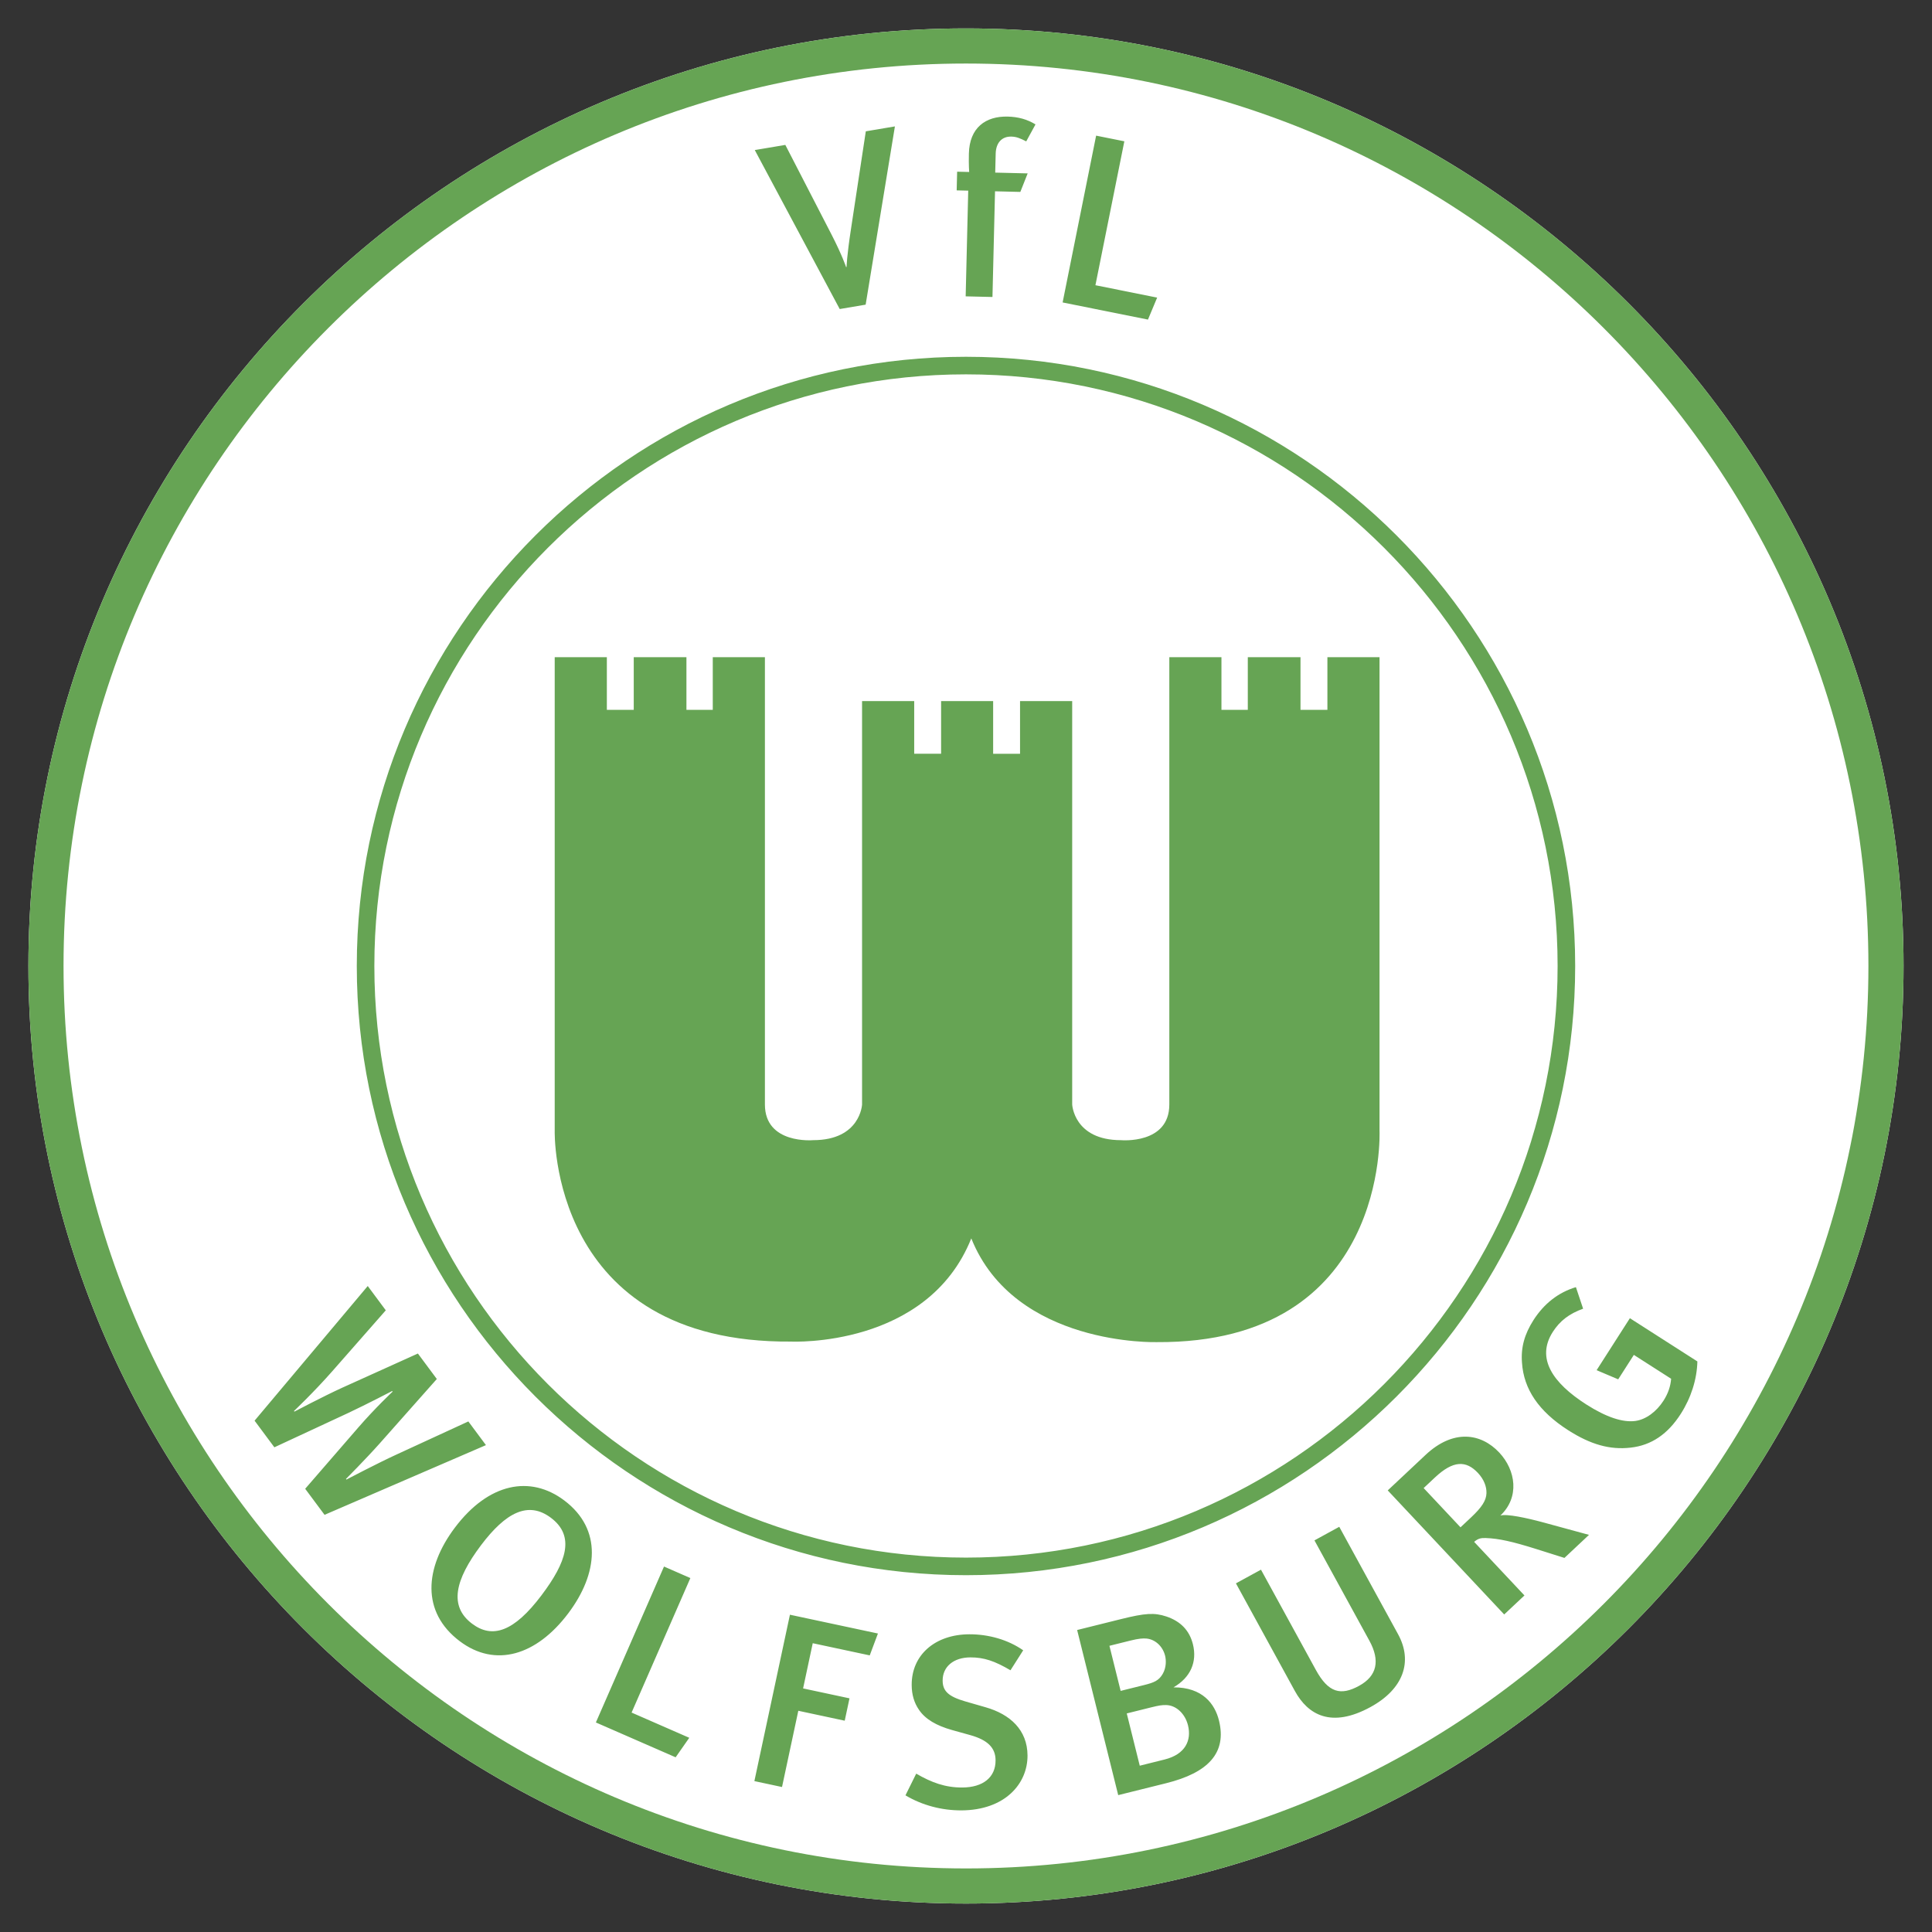
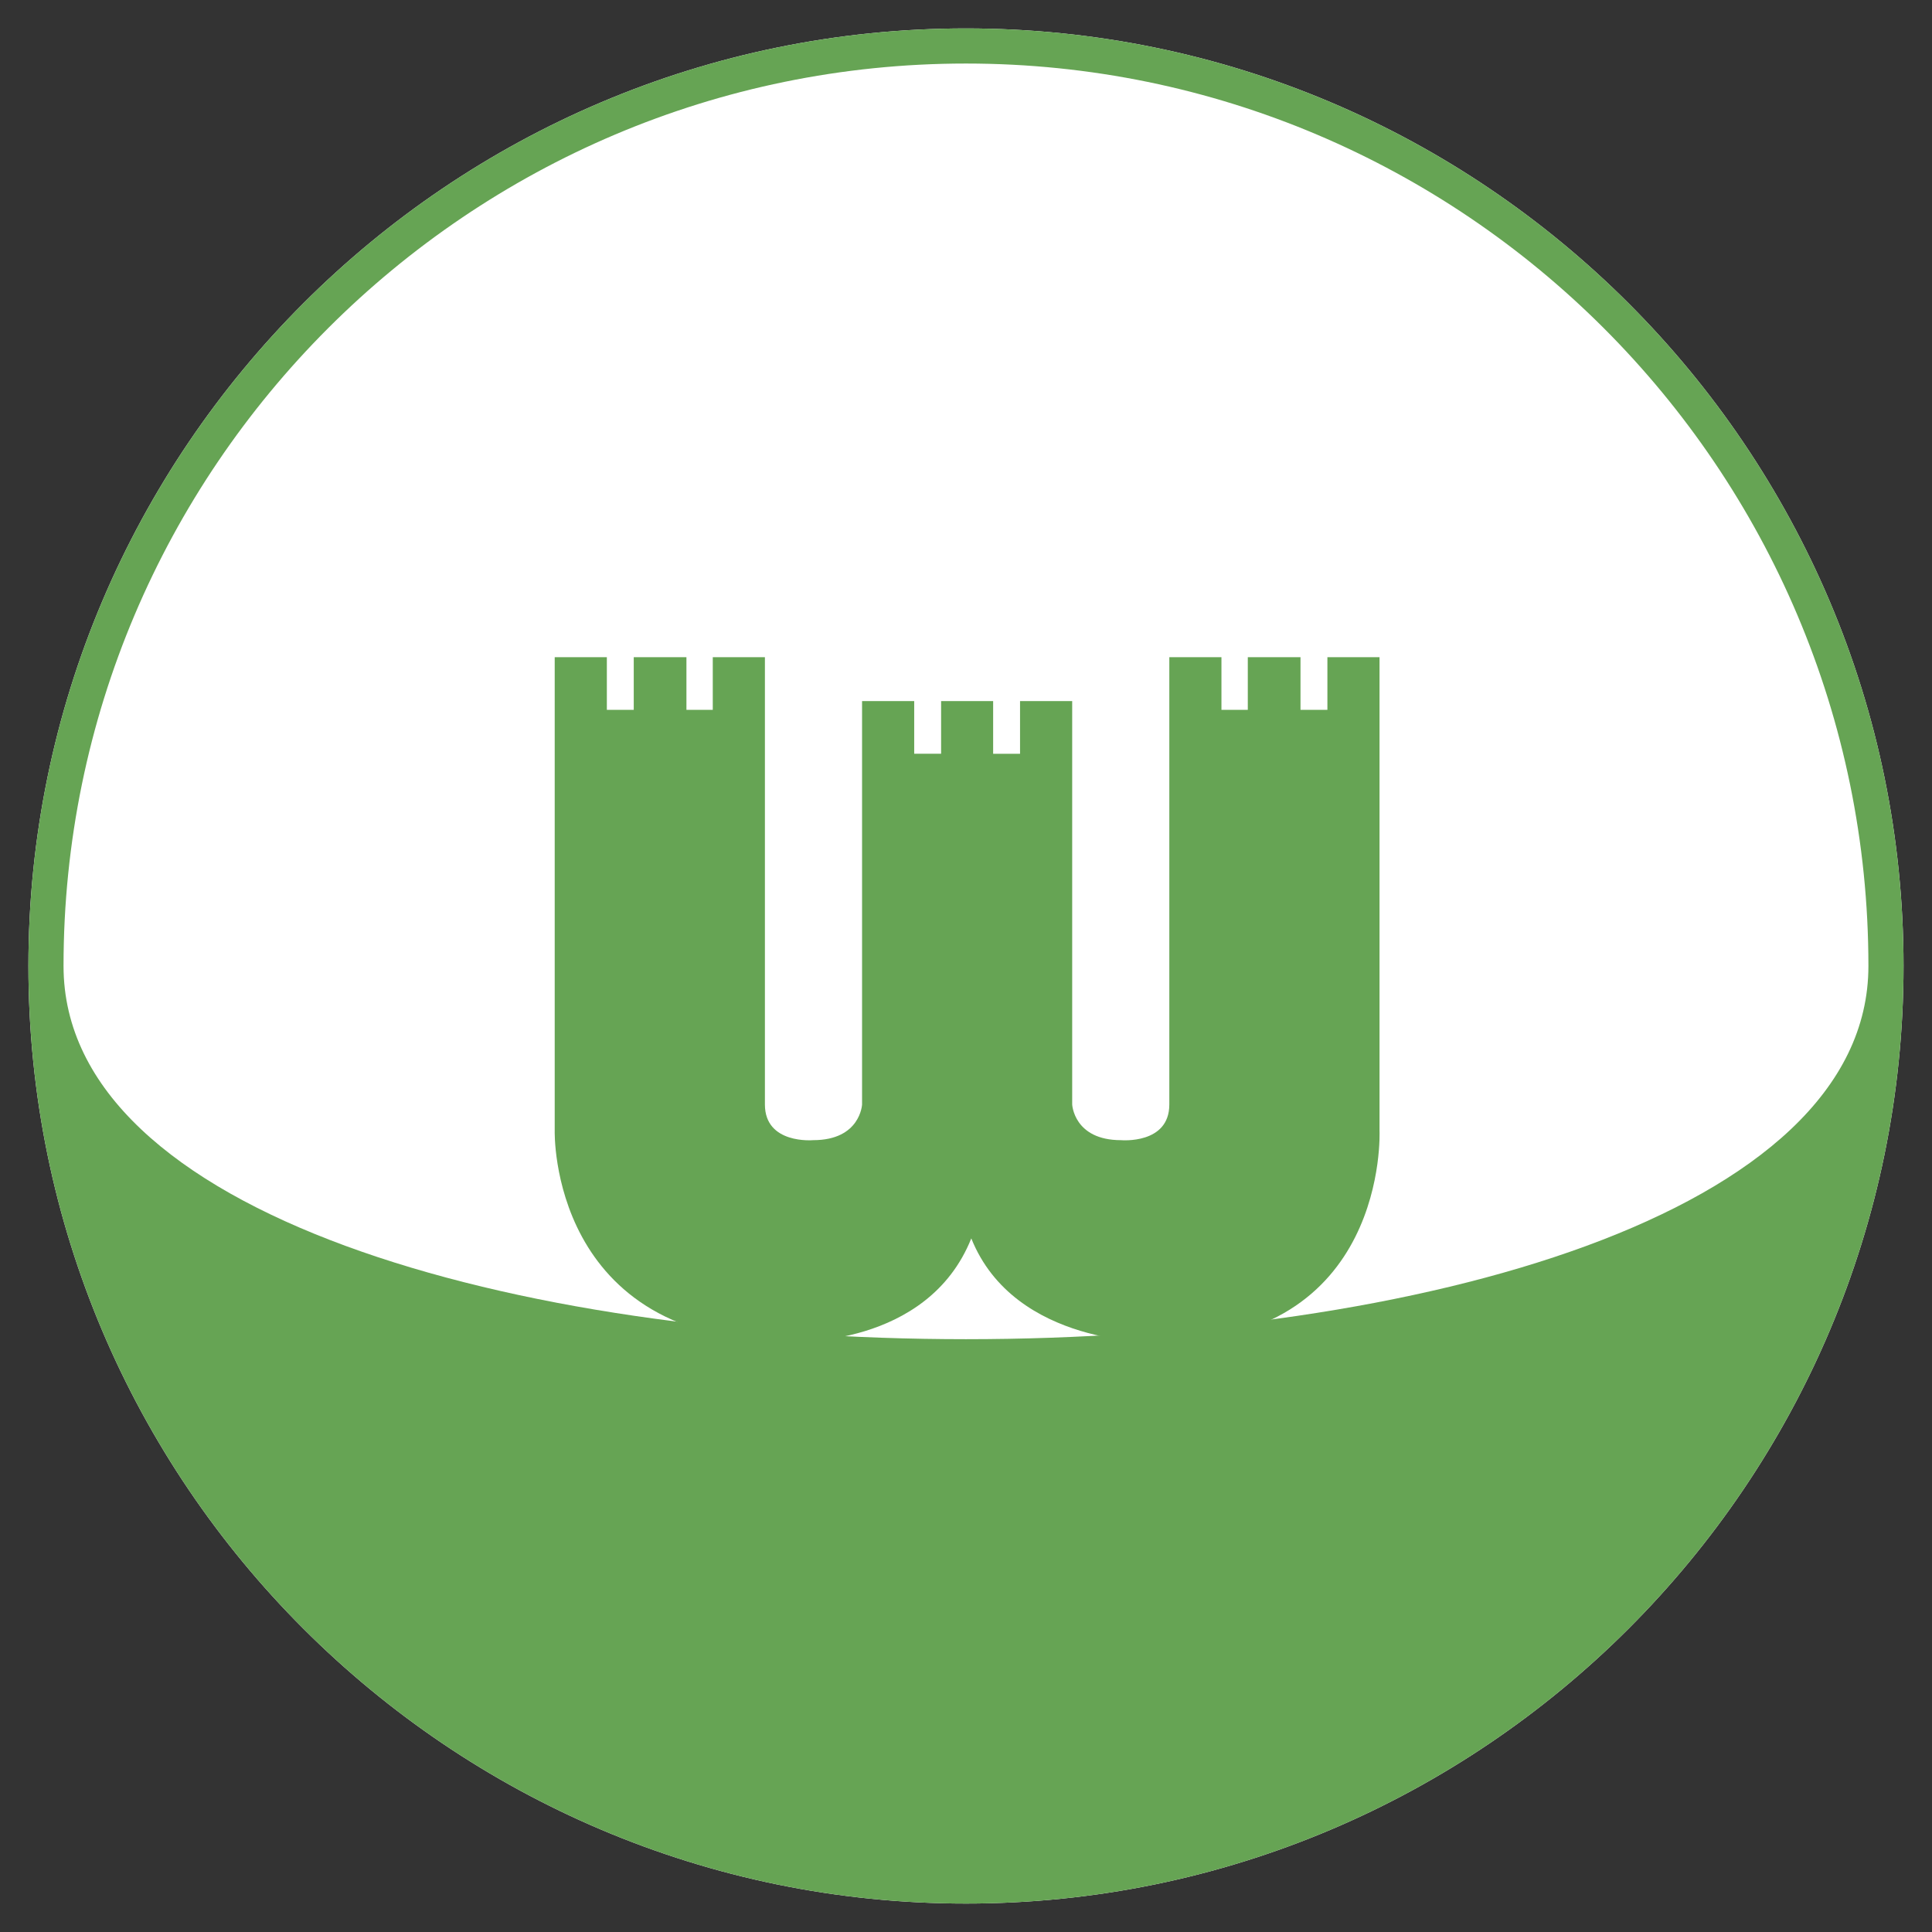
<svg xmlns="http://www.w3.org/2000/svg" xmlns:ns1="http://sodipodi.sourceforge.net/DTD/sodipodi-0.dtd" xmlns:ns2="http://www.inkscape.org/namespaces/inkscape" viewBox="0 0 192.76 192.76" version="1.1" id="svg14" ns1:docname="wolfsburg.svg" ns2:version="1.1.2 (b8e25be833, 2022-02-05)">
  <rect x="0" y="0" width="192.76" height="192.76" fill="#333333" stroke="none" />
  <title id="title1484">VfL Wolfsburg (1945-1969)</title>
  <defs id="defs18" />
  <ns1:namedview id="namedview16" pagecolor="#ffffff" bordercolor="#666666" borderopacity="1.0" ns2:pageshadow="2" ns2:pageopacity="0.0" ns2:pagecheckerboard="0" showgrid="false" ns2:zoom="3.7300271" ns2:cx="35.120388" ns2:cy="96.379997" ns2:window-width="1555" ns2:window-height="983" ns2:window-x="76" ns2:window-y="0" ns2:window-maximized="0" ns2:current-layer="g12" />
  <g fill-rule="evenodd" clip-rule="evenodd" id="g12">
    <path d="M2.834 96.379c0 51.578 41.964 93.543 93.544 93.543 51.581 0 93.543-41.965 93.543-93.543 0-51.581-41.963-93.544-93.543-93.544-51.58-.001-93.544 41.963-93.544 93.544z" fill="#fff" data-darkreader-inline-fill="" style="fill:#ffffff;fill-opacity:1" id="path4" />
-     <path d="M2.834 96.379c0 51.578 41.964 93.543 93.544 93.543 51.581 0 93.543-41.965 93.543-93.543 0-51.581-41.963-93.544-93.543-93.544-51.58-.001-93.544 41.963-93.544 93.544zm3.505 0c0-49.648 40.392-90.04 90.039-90.04s90.038 40.392 90.038 90.04c0 49.646-40.391 90.039-90.038 90.039S6.339 146.025 6.339 96.379z" fill="#66a454" data-darkreader-inline-fill="" style="--darkreader-inline-fill:#528343;" id="path6" />
-     <path d="M35.598 96.379c0 33.514 27.266 60.781 60.781 60.781 33.514 0 60.78-27.268 60.78-60.781 0-33.515-27.266-60.782-60.78-60.782-33.515 0-60.781 27.267-60.781 60.782zm1.752 0c0-32.549 26.479-59.029 59.028-59.029 32.547 0 59.028 26.48 59.028 59.029 0 32.547-26.48 59.027-59.028 59.027S37.35 128.926 37.35 96.379zM32.381 151.137l-1.932-2.598 5.282-6.096c1.711-1.975 3.44-3.596 3.44-3.596l-.044-.061s-2.488 1.299-4.391 2.193l-7.361 3.422-1.975-2.658 11.291-13.434 1.8 2.424-5.331 6.07c-1.854 2.111-3.83 3.977-3.83 3.977l.044.059s2.853-1.508 4.77-2.383l7.551-3.412 1.888 2.541-5.72 6.451c-1.366 1.535-3.343 3.521-3.343 3.521l.044.061s3.211-1.684 5.016-2.506l7.148-3.293 1.756 2.363-16.103 6.955zM47.1 162c-2.312-1.742-1.732-4.346.896-7.834 2.45-3.25 4.7-4.443 6.973-2.73 2.43 1.83 1.55 4.424-.945 7.734-2.745 3.644-4.906 4.351-6.924 2.83zm-1.225 1.75c3.526 2.656 7.631 1.449 10.82-2.783 2.982-3.957 3.429-8.381-.391-11.26-3.39-2.555-7.552-1.76-10.918 2.707-3.027 4.018-3.371 8.428.489 11.336zM67.409 175.33l-7.957-3.476 6.798-15.557 2.629 1.15-5.864 13.42 5.755 2.516-1.361 1.947zM86.776 165.162l-5.687-1.215-.963 4.51 4.63.99-.476 2.231-4.631-.99-1.625 7.607-2.758-.59 3.547-16.601 8.78 1.875-.817 2.183zM95.916 180.625c-1.938.008-3.903-.5-5.575-1.5l1.071-2.164c1.524.879 2.875 1.389 4.593 1.383 2.084-.01 3.333-1.02 3.325-2.713-.004-1.252-.791-2.033-2.536-2.518l-1.817-.506c-1.547-.438-2.654-1.07-3.295-2.025-.469-.684-.718-1.492-.721-2.475-.012-2.992 2.335-5.037 5.746-5.051 1.938-.008 3.879.549 5.379 1.598l-1.268 1.992c-1.574-.926-2.656-1.291-4.004-1.285-1.669.006-2.77.92-2.764 2.316.004 1.057.595 1.594 2.265 2.078l2.015.58c2.455.701 4.178 2.266 4.188 4.816.011 2.824-2.26 5.456-6.602 5.474zM116.246 165.199c.105.428.135 1.154-.234 1.801-.387.678-.869.875-1.869 1.123l-2.334.58-1.119-4.498 2.119-.527c.785-.195 1.232-.23 1.594-.195.857.089 1.605.763 1.843 1.716zm5.371 6.449c-.408-1.643-1.633-3.311-4.535-3.297 1.701-.979 2.377-2.537 1.938-4.299-.344-1.379-1.229-2.297-2.662-2.775-1.184-.387-2.082-.342-4.535.27l-4.355 1.084 4.098 16.473 4.785-1.189c4.165-1.038 6.079-3.005 5.266-6.267zm-3.088.491c.367 1.477-.242 2.891-2.338 3.412l-2.475.617-1.297-5.215 2.404-.598c.785-.195 1.125-.254 1.559-.236.972.037 1.856.854 2.147 2.02zM136.75 170.309c-3.916 2.145-6.252.791-7.559-1.596l-5.879-10.738 2.498-1.365 5.477 10.004c1.248 2.281 2.48 2.588 4.309 1.586 1.807-.988 2.113-2.527 1.029-4.506l-5.479-10.006 2.475-1.355 5.867 10.717c1.496 2.731.532 5.468-2.738 7.259zM143.168 147.41c1.824-1.713 3.109-1.707 4.285-.455.604.645.875 1.363.855 2.023-.023.729-.461 1.408-1.535 2.416l-1.055.99-3.678-3.916 1.128-1.058zm15.369 5.727l-4.611-1.256c-1.617-.434-3.566-.859-4.23-.672 1.932-1.814 1.549-4.516-.115-6.287-1.812-1.932-4.574-2.365-7.348.236l-3.775 3.543 11.619 12.377 2.021-1.896-5.02-5.348c.41-.352.705-.395 1.158-.381 1.316.043 2.695.363 4.98 1.078l2.871.906 2.45-2.3zM167.695 141.064c-1.283 2.002-2.916 3.143-5.014 3.371-2.045.234-3.973-.301-6.225-1.742-2.934-1.879-4.432-4.09-4.604-6.734-.123-1.535.262-2.863 1.146-4.248 1.045-1.631 2.467-2.76 4.234-3.289l.719 2.15c-1.398.502-2.324 1.221-3.025 2.316-1.693 2.645 0 5.096 3.346 7.24 2.004 1.281 3.646 1.811 4.889 1.645 1.053-.143 2.107-.924 2.809-2.02.477-.742.707-1.469.762-2.191l-3.719-2.381-1.561 2.438-2.154-.912 3.32-5.186 6.734 4.312c-.045 1.804-.637 3.64-1.657 5.231zM86.368 30.396l-2.588.437-8.474-15.861 3.048-.514 4.624 8.972c1.037 2.015 1.438 3.215 1.438 3.215l.048-.008s.022-1.048.424-3.679l1.496-9.856 2.903-.49-2.919 17.784zM102.389 14.106c-.605-.31-.971-.466-1.486-.478-.932-.022-1.535.601-1.561 1.705l-.047 1.888 3.238.079-.732 1.848-2.525-.062-.256 10.545-2.673-.064.255-10.546-1.152-.027.045-1.864 1.202.029s-.057-.688-.029-1.841c.062-2.575 1.662-3.739 3.869-3.686 1.055.026 1.932.268 2.777.779l-.925 1.695zM114.535 31.886l-8.515-1.71 3.343-16.643 2.815.565-2.885 14.359 6.158 1.236-.916 2.193z" fill="#66a454" data-darkreader-inline-fill="" style="--darkreader-inline-fill:#528343;" id="path8" />
+     <path d="M2.834 96.379c0 51.578 41.964 93.543 93.544 93.543 51.581 0 93.543-41.965 93.543-93.543 0-51.581-41.963-93.544-93.543-93.544-51.58-.001-93.544 41.963-93.544 93.544zm3.505 0c0-49.648 40.392-90.04 90.039-90.04s90.038 40.392 90.038 90.04S6.339 146.025 6.339 96.379z" fill="#66a454" data-darkreader-inline-fill="" style="--darkreader-inline-fill:#528343;" id="path6" />
    <path d="M99.088 69.948v5.257h2.684v-5.257h5.203v40.25s.164 3.559 4.873 3.559c0 0 4.818.438 4.818-3.559v-44.63h5.201v5.257h2.629v-5.257h5.258v5.257h2.684v-5.257h5.201v47.257s.941 21.229-22.223 21.082c0 0-14.182.439-18.508-10.35-4.381 10.953-17.961 10.295-17.961 10.295-24.186.201-23.602-21.027-23.602-21.027V65.567h5.202v5.257h2.683v-5.257h5.257v5.257h2.628v-5.257h5.202v44.63c0 3.996 4.819 3.559 4.819 3.559 4.709 0 4.874-3.559 4.874-3.559v-40.25h5.202v5.257h2.684v-5.257h5.192v.001z" fill="#66a454" data-darkreader-inline-fill="" style="--darkreader-inline-fill:#528343;" id="path10" />
  </g>
</svg>